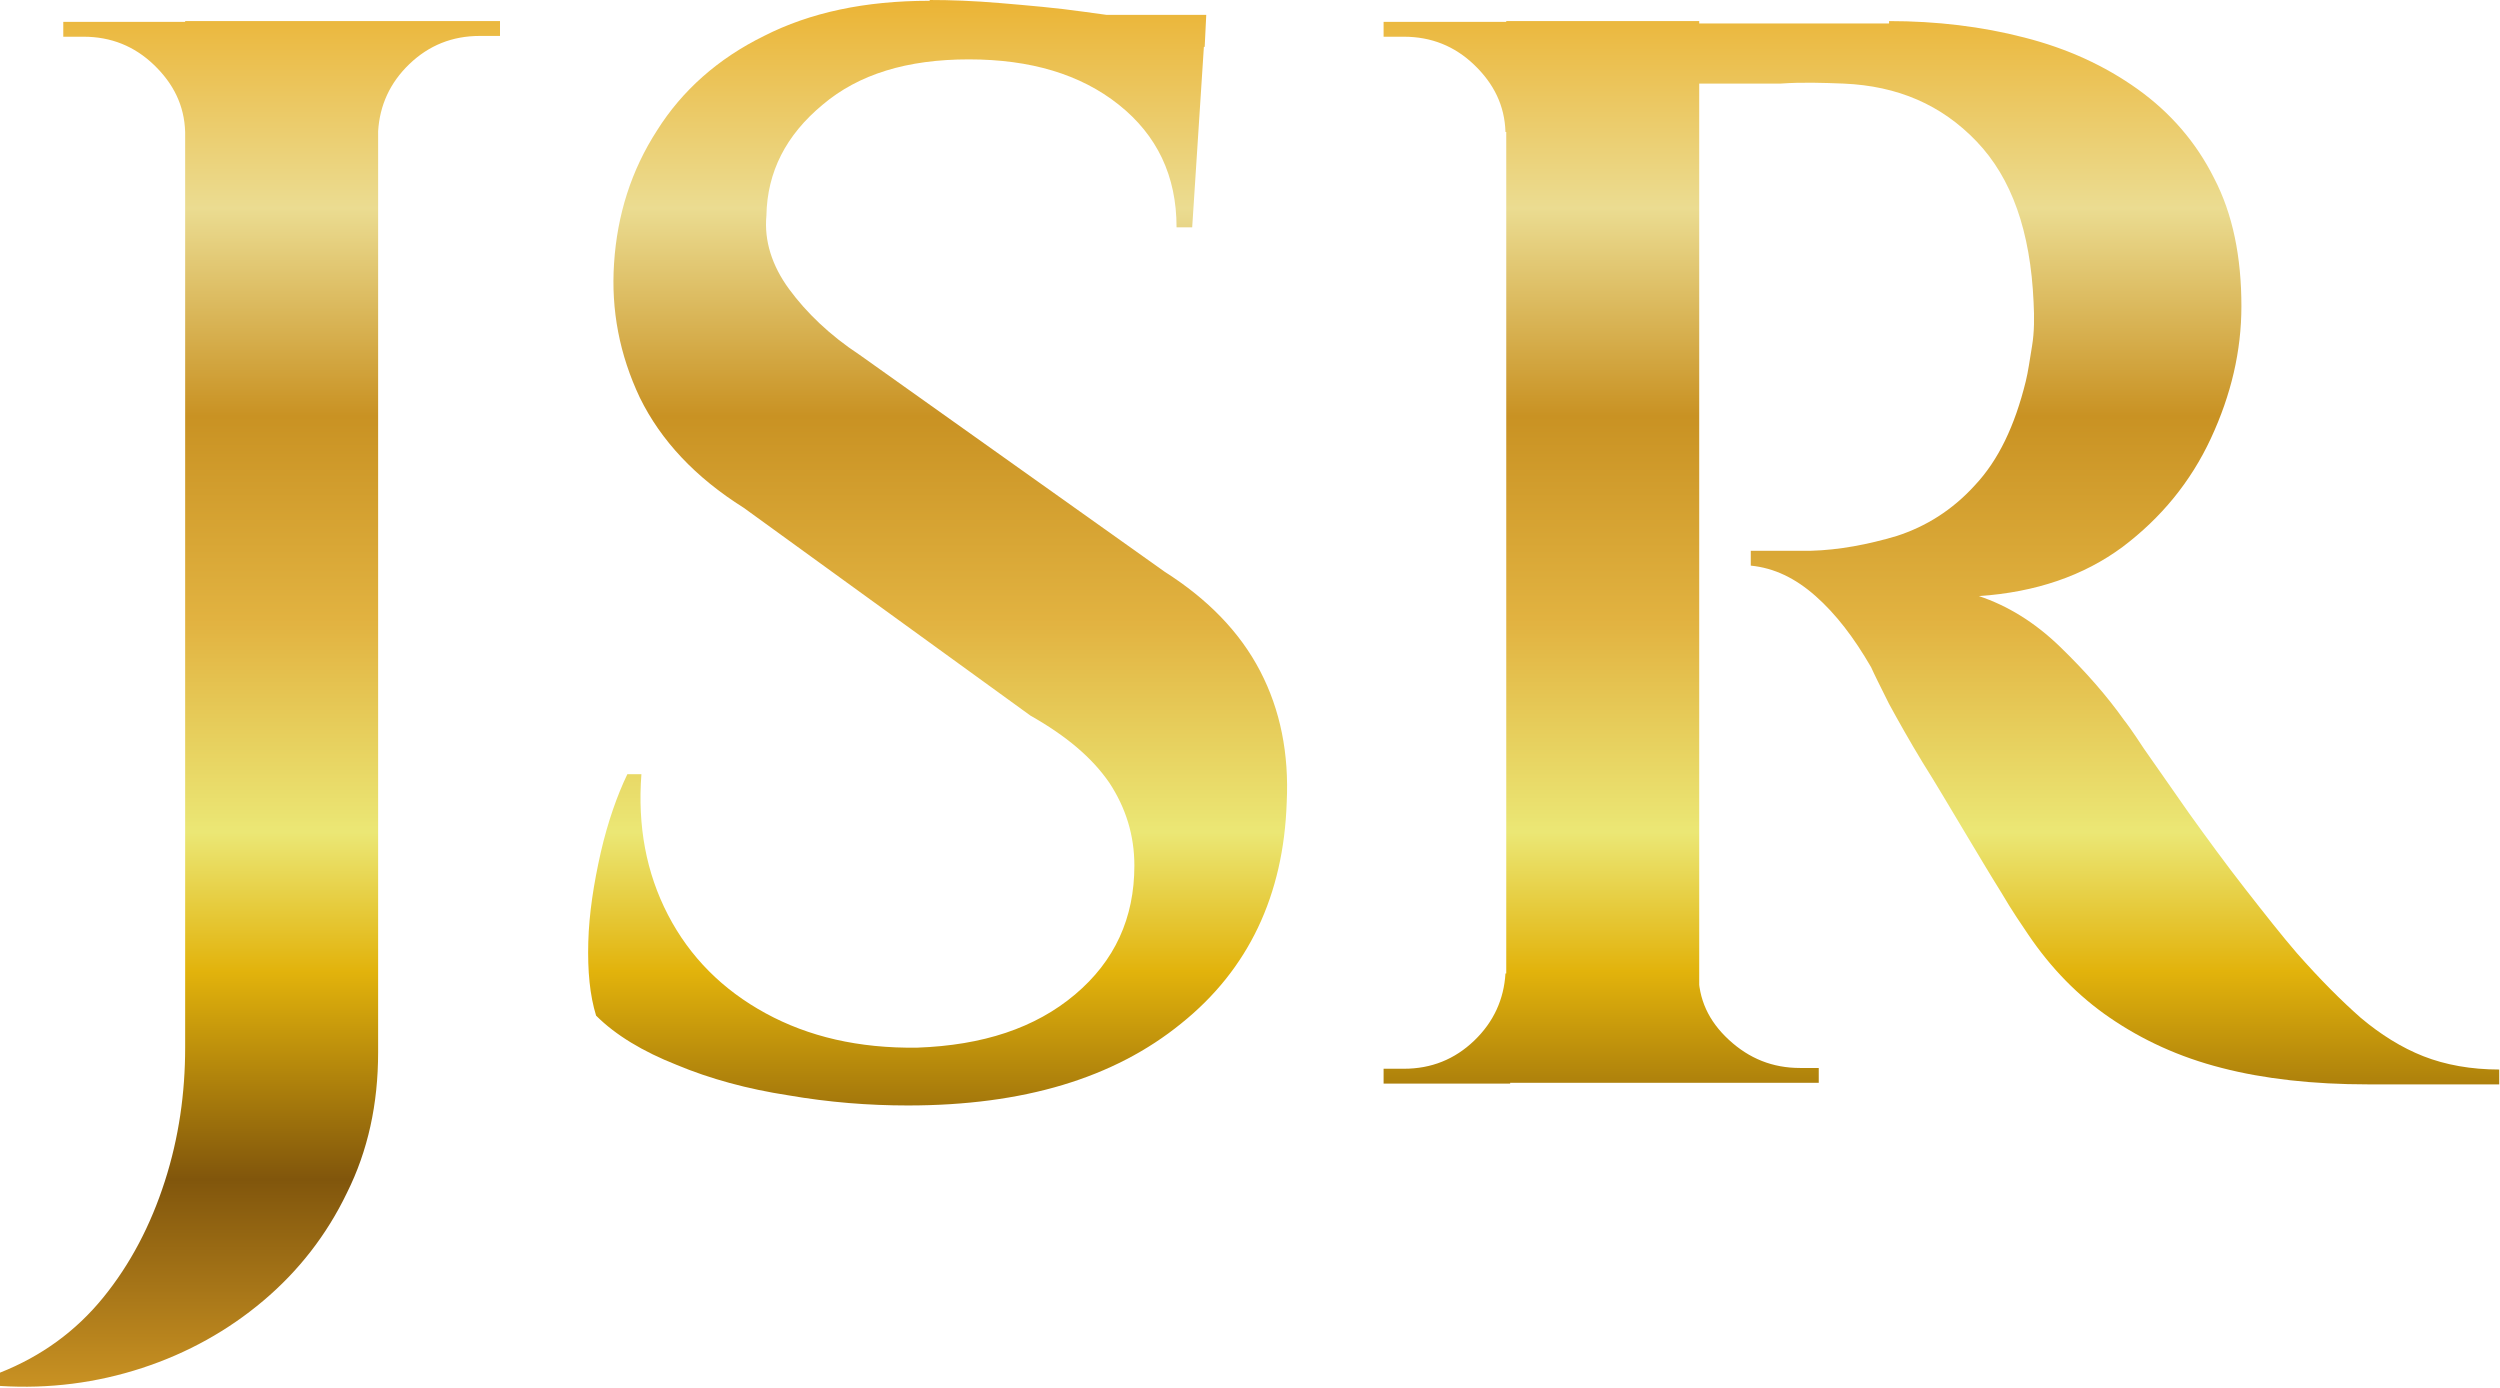
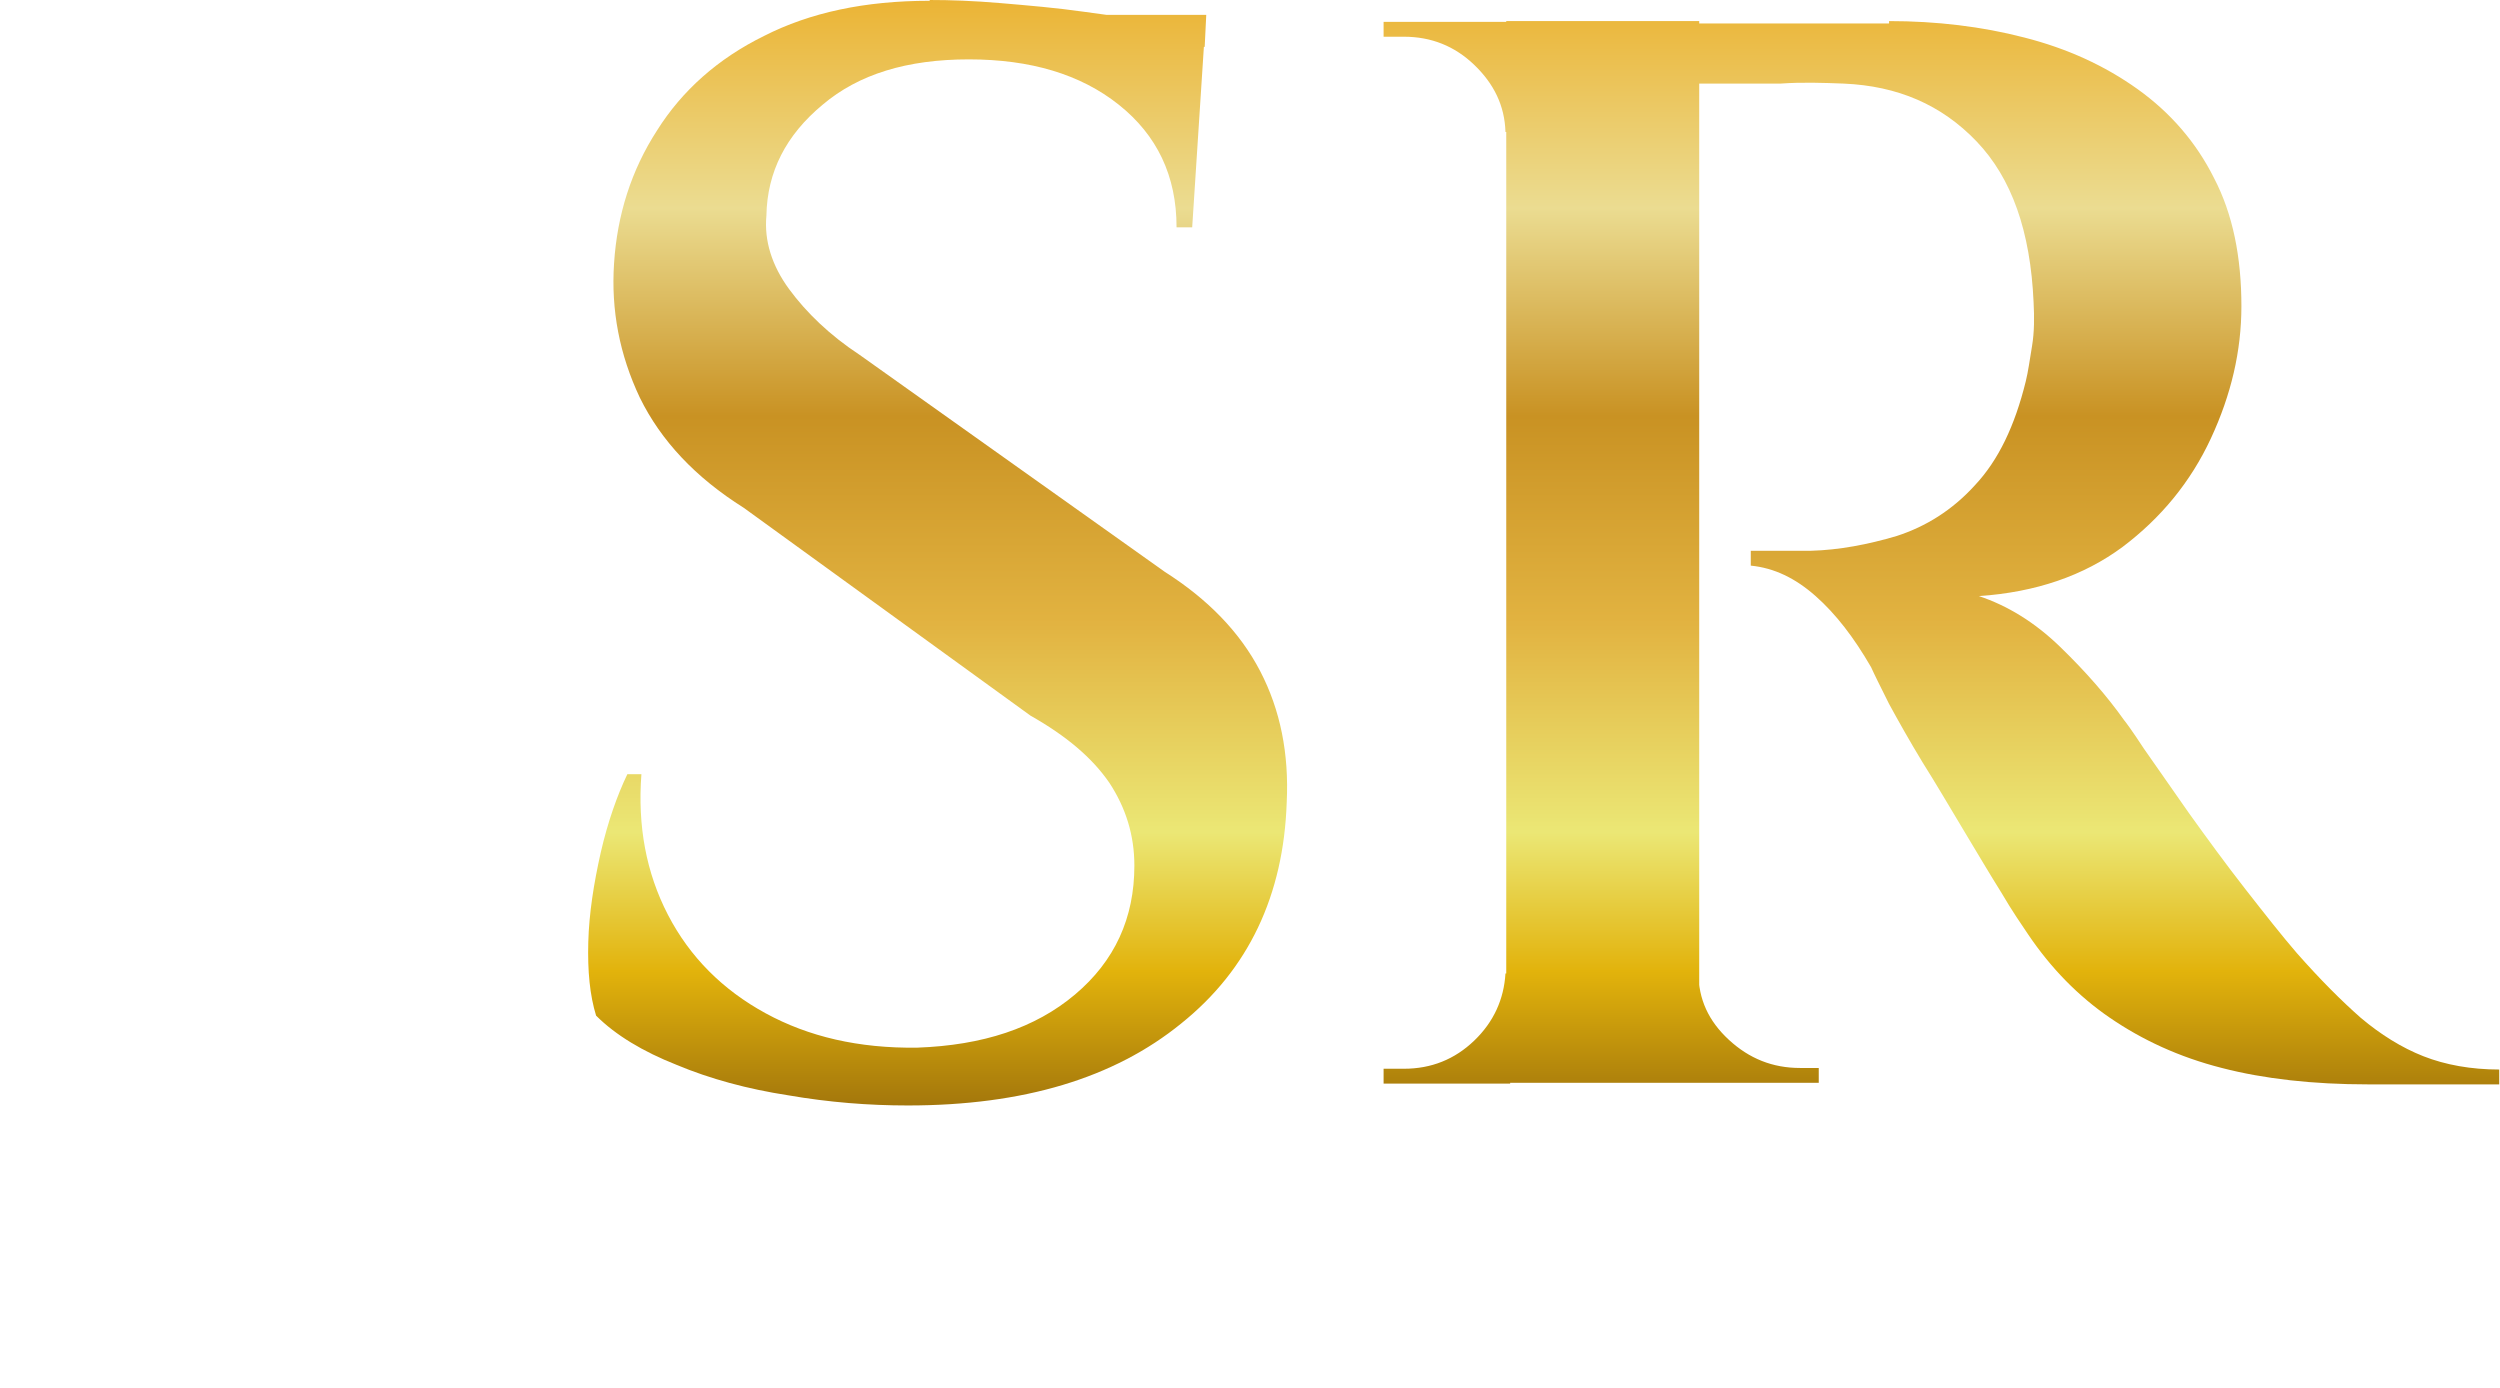
<svg xmlns="http://www.w3.org/2000/svg" id="Layer_1" data-name="Layer 1" viewBox="0 0 32 17.76">
  <defs>
    <style>
      .cls-1 {
        fill: url(#linear-gradient);
      }
    </style>
    <linearGradient id="linear-gradient" x1="16" y1="17.76" x2="16" y2="0" gradientUnits="userSpaceOnUse">
      <stop offset="0" stop-color="#c99223" />
      <stop offset=".15" stop-color="#81560c" />
      <stop offset=".3" stop-color="#e2b30c" />
      <stop offset=".4" stop-color="#ebe775" />
      <stop offset=".55" stop-color="#e2b341" />
      <stop offset=".7" stop-color="#c99223" />
      <stop offset=".85" stop-color="#ebdc91" />
      <stop offset="1" stop-color="#ebb435" />
    </linearGradient>
  </defs>
-   <path class="cls-1" d="M4.84.27v13.2c0,.66-.13,1.26-.4,1.8-.26.54-.62,1-1.07,1.38-.45.38-.97.67-1.55.86-.58.19-1.19.27-1.82.23v-.17c.53-.21.97-.53,1.32-.96.35-.43.61-.93.79-1.49.18-.56.26-1.13.26-1.71V.27h2.47ZM2.43,1.69h-.06c-.01-.34-.15-.62-.4-.86-.25-.24-.55-.36-.9-.36h-.26v-.19h1.62v1.42ZM4.78,1.69V.27h1.62v.19h-.26c-.35,0-.65.12-.9.36s-.38.53-.4.86h-.06Z" />
  <path class="cls-1" d="M11.9,0c.26,0,.56.01.91.04.35.03.71.06,1.06.11.36.05.68.09.96.14.28.05.48.09.59.15l-.16,2.47h-.2c0-.66-.25-1.18-.74-1.57-.49-.39-1.13-.58-1.92-.58s-1.41.19-1.87.58c-.47.39-.71.86-.72,1.42-.03.32.07.64.29.94.22.3.52.59.9.84l3.91,2.78c.55.35.96.77,1.22,1.27.26.5.37,1.06.34,1.68-.04,1.19-.49,2.14-1.35,2.83-.86.7-2.02,1.05-3.5,1.05-.5,0-1.01-.04-1.53-.13-.52-.08-1-.21-1.43-.39-.43-.17-.78-.38-1.03-.63-.08-.26-.11-.57-.1-.94.01-.37.07-.75.16-1.15.09-.39.21-.73.34-1h.18c-.05.66.06,1.26.34,1.8.28.54.7.96,1.25,1.26.55.3,1.19.45,1.94.44.84-.03,1.51-.25,2.02-.68.51-.43.76-.98.76-1.65,0-.39-.11-.74-.32-1.06-.22-.32-.55-.6-1.01-.86l-3.67-2.66c-.62-.39-1.06-.86-1.33-1.41-.26-.55-.37-1.12-.33-1.72.04-.62.22-1.19.55-1.7.32-.51.78-.92,1.37-1.21.59-.3,1.29-.45,2.12-.45ZM15.44.19l-.02.41h-2.11V.19h2.13Z" />
  <path class="cls-1" d="M19.33,1.69h-.06c-.01-.34-.15-.62-.4-.86-.25-.24-.55-.36-.9-.36h-.26v-.19h1.62v1.42ZM19.33,12.45v1.42h-1.62v-.19h.26c.35,0,.65-.12.9-.36.25-.24.38-.53.4-.86h.06ZM21.75.27v13.59h-2.47V.27h2.47ZM24.18.27c.61,0,1.19.07,1.73.21.55.14,1.03.36,1.45.66.42.3.75.68.98,1.14.24.46.35,1.01.35,1.64,0,.57-.13,1.13-.39,1.69-.26.56-.64,1.02-1.13,1.39-.5.37-1.11.58-1.84.63.36.12.71.33,1.04.65.33.32.6.63.82.94.01.01.1.13.25.36.16.23.35.5.58.83.23.32.47.65.72.97.25.32.47.6.66.82.3.34.57.61.82.83.25.21.52.38.8.49.28.11.61.17.97.17v.19h-1.68c-.7,0-1.33-.07-1.87-.21-.55-.14-1.02-.36-1.43-.64-.41-.28-.76-.64-1.05-1.07-.08-.12-.2-.29-.34-.53-.15-.24-.31-.51-.49-.81-.18-.3-.35-.59-.52-.86-.17-.28-.31-.53-.43-.75-.11-.22-.19-.38-.23-.47-.22-.38-.45-.68-.71-.91-.26-.23-.53-.36-.83-.39v-.19s.11,0,.26,0c.15,0,.32,0,.51,0,.36-.01.73-.08,1.1-.19.37-.12.71-.33,1-.65.3-.32.51-.76.65-1.33.03-.12.05-.27.08-.45.03-.18.03-.37.02-.56-.04-.91-.28-1.59-.73-2.06-.45-.47-1.01-.71-1.7-.74-.26-.01-.53-.02-.81,0-.28,0-.53,0-.74,0h-.37s-.02-.08-.05-.21c-.03-.13-.08-.32-.15-.56h2.7ZM21.68,12.45h.06c0,.34.13.62.39.86.26.24.56.36.91.36h.24v.19h-1.6v-1.42Z" />
</svg>